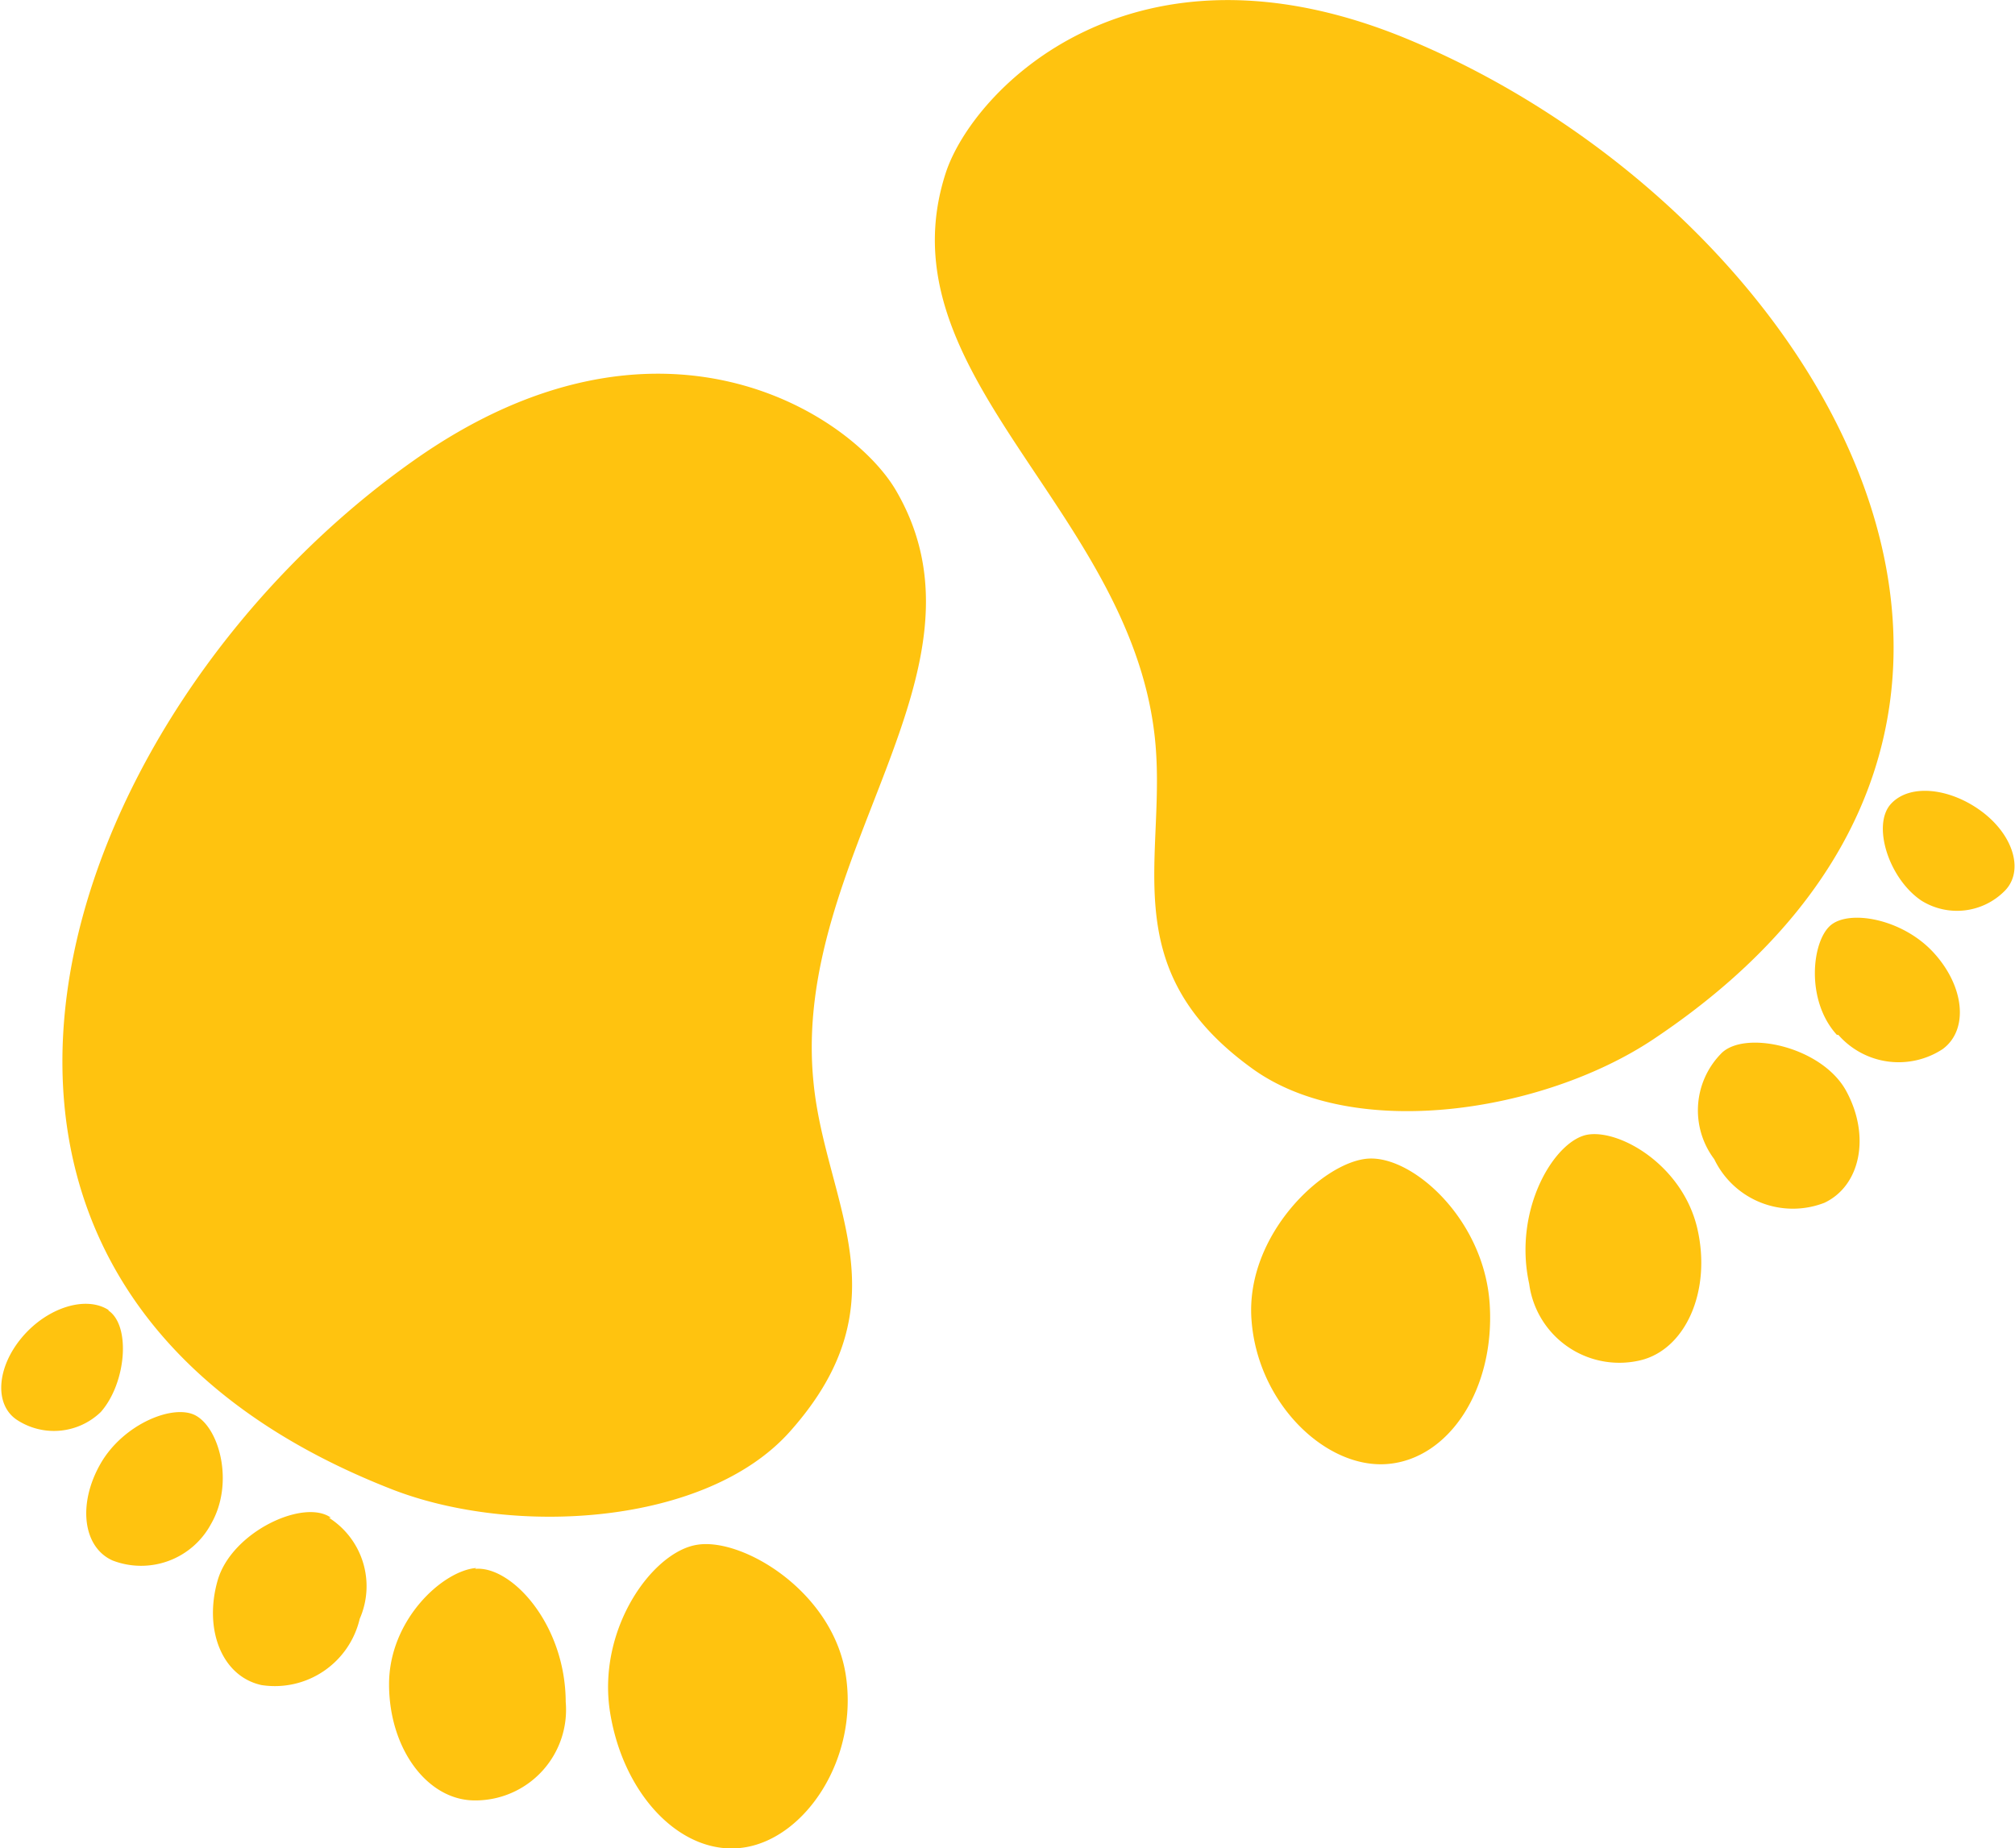
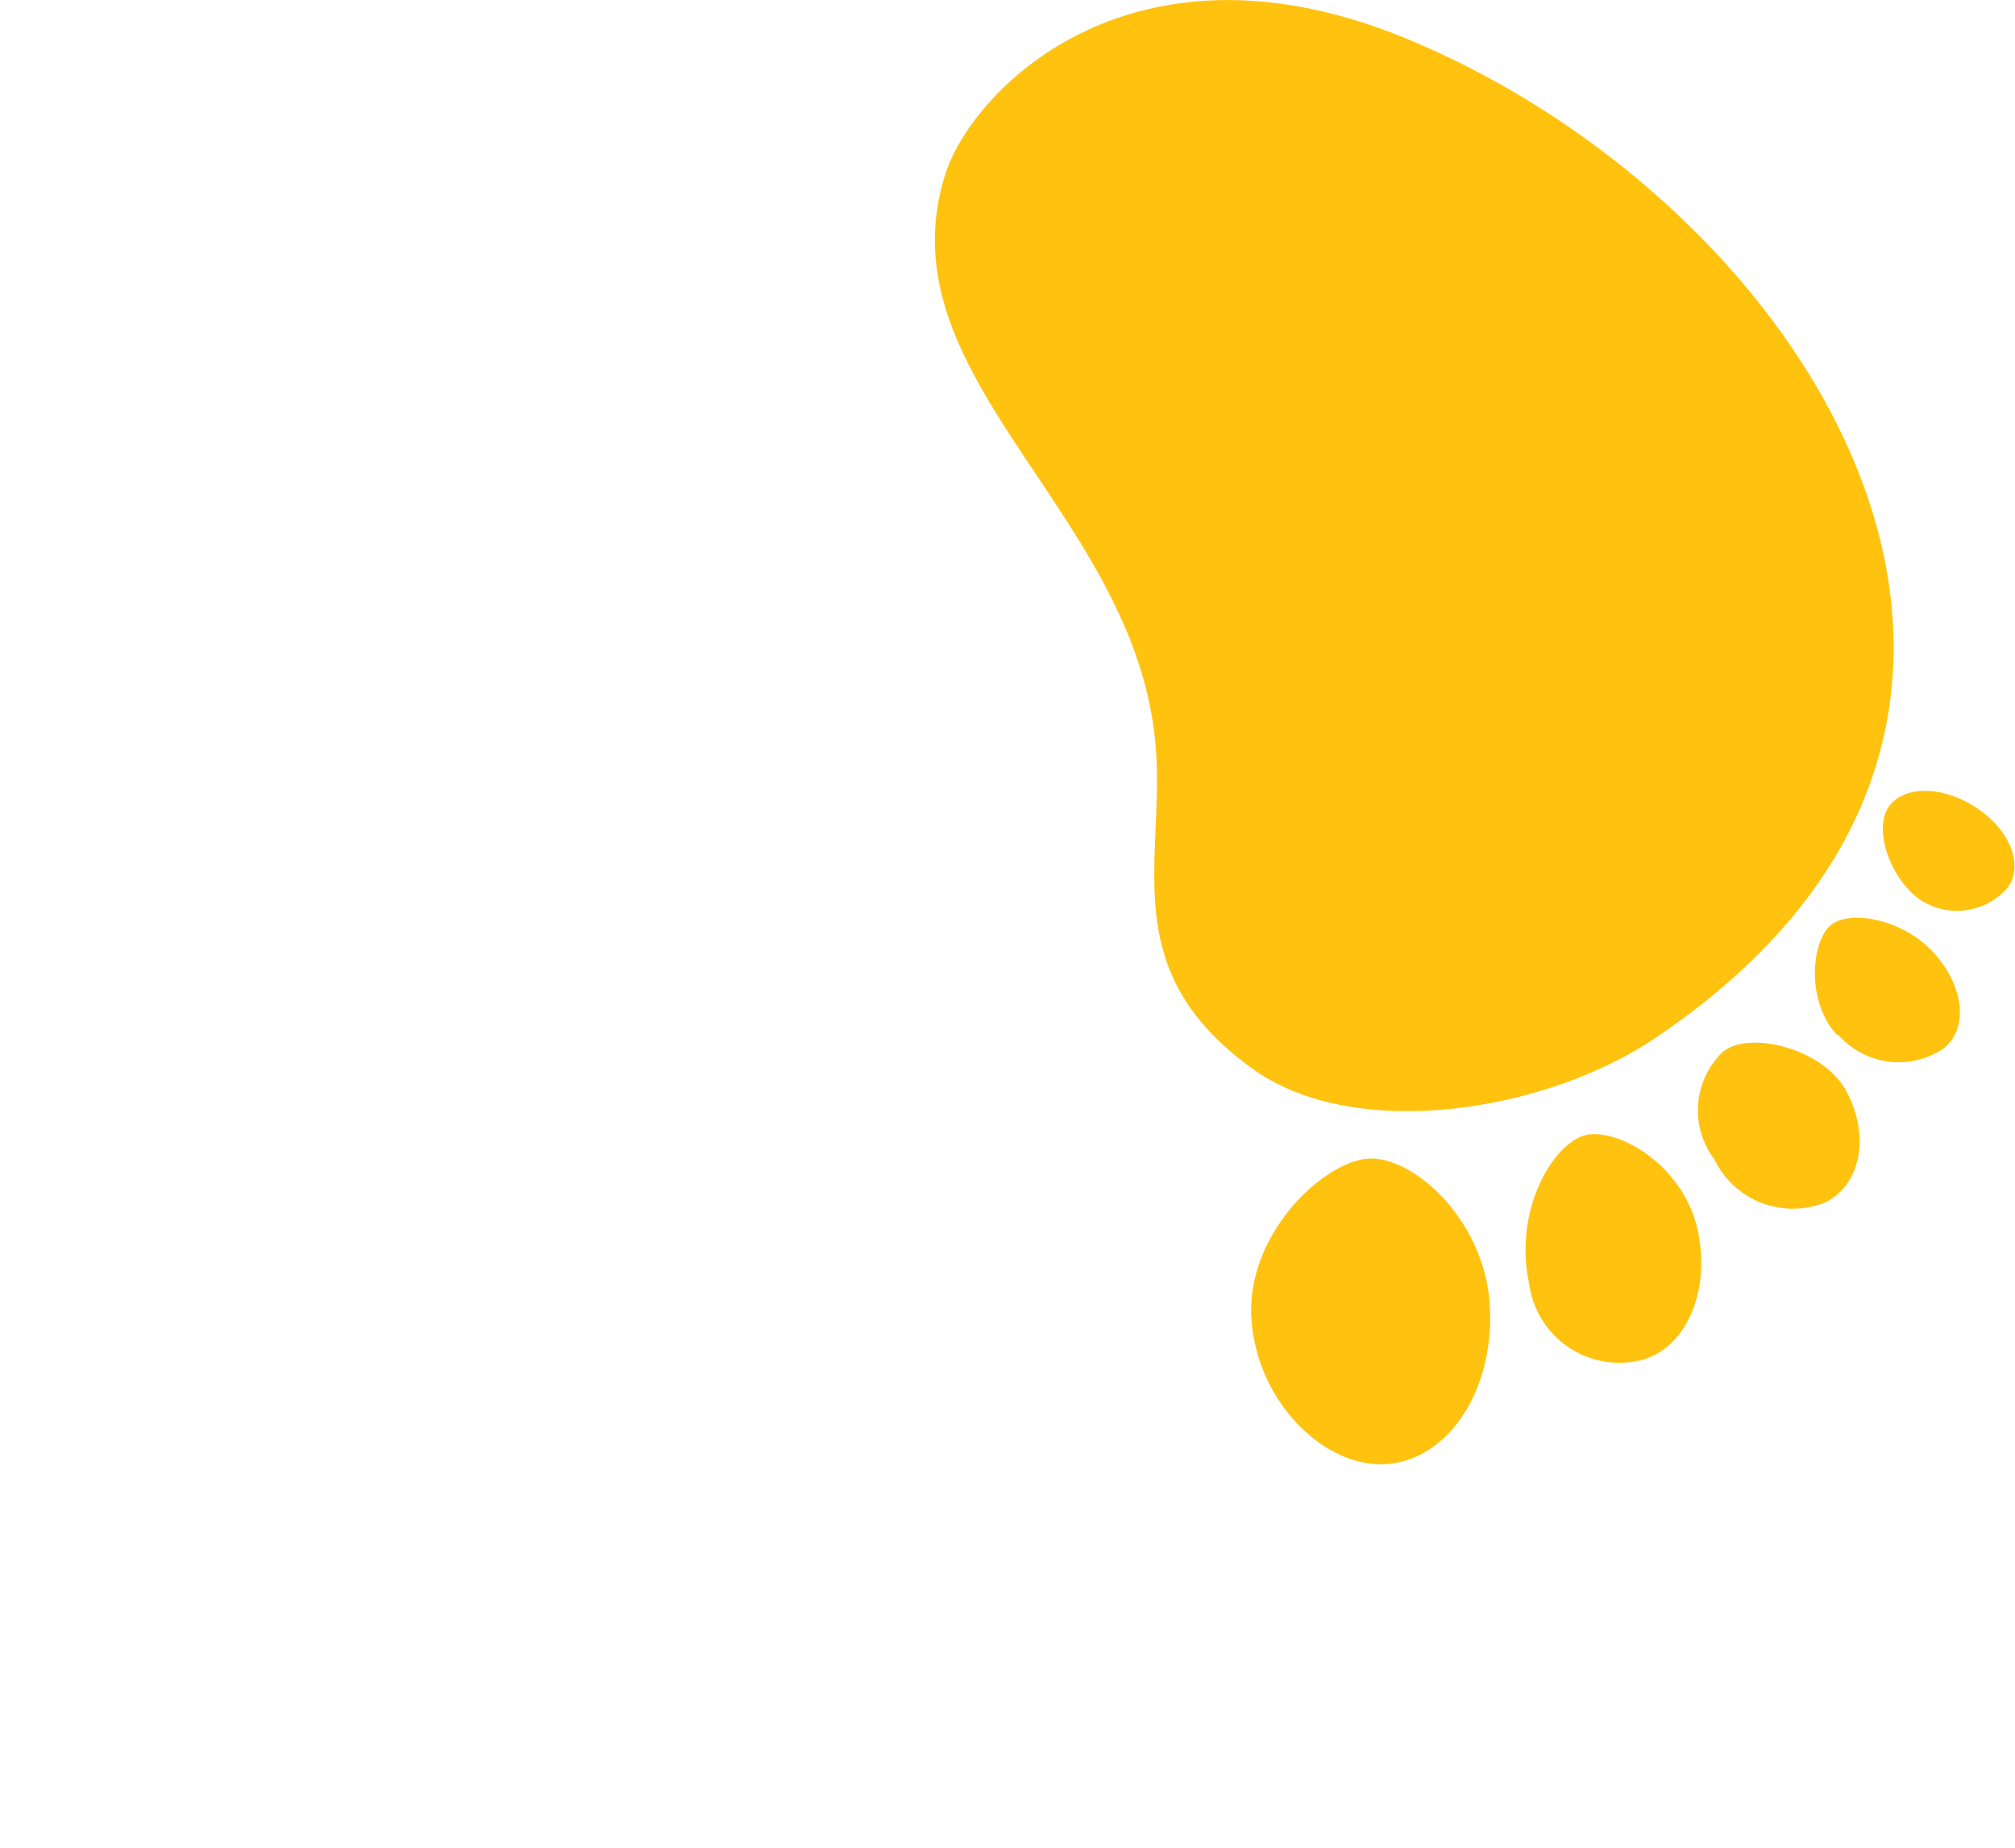
<svg xmlns="http://www.w3.org/2000/svg" id="Layer_1" data-name="Layer 1" viewBox="0 0 69.35 63.62">
  <defs>
    <style>.cls-1{fill:#ffc30f;}</style>
  </defs>
  <path class="cls-1" d="M56.89,35.78c-3.76,2.5-10.28,3.54-13.79,1-4.88-3.52-2.87-7.38-3.37-11.53-.93-7.79-9.42-12.4-7.18-19.3.94-2.87,6.45-8.58,16-4.56C62.58,7.28,73.29,24.85,56.89,35.78ZM43.07,45.39c.19,2.9,2.56,5.18,4.69,5s3.7-2.6,3.51-5.51-2.65-5.11-4.19-5S42.88,42.49,43.07,45.39Zm9.56-1.2a3.13,3.13,0,0,0,3.79,2.64c1.58-.35,2.49-2.38,2-4.53s-2.61-3.41-3.75-3.25S52.06,41.6,52.63,44.19ZM59,39.9a3,3,0,0,0,3.79,1.5c1.25-.59,1.59-2.31.75-3.85S60,35.43,59.22,36.28A2.79,2.79,0,0,0,59,39.9Zm4.27-4.28a2.76,2.76,0,0,0,3.59.49c.9-.66.76-2.16-.32-3.33s-2.93-1.49-3.56-.91S62.15,34.45,63.22,35.62ZM66.13,31A2.31,2.31,0,0,0,69,30.66c.66-.67.31-1.89-.77-2.71s-2.49-1-3.15-.28S65,30.24,66.13,31Z" />
-   <path class="cls-1" d="M14.21,15.87c8.47-6,15.09-1.6,16.62,1C34.5,23.13,27.2,29.46,28,37.27c.41,4.16,3.2,7.5-.81,12-2.87,3.23-9.47,3.63-13.68,2C-4.88,44.1,1.8,24.65,14.21,15.87ZM24,53.17c-1.54.23-3.47,2.91-3,5.79s2.5,4.95,4.61,4.63,3.94-3.05,3.5-5.93S25.56,52.92,24,53.17Zm-7.61.8c-1.15.09-3,1.78-3,4s1.32,4,2.95,4a3.12,3.12,0,0,0,3.13-3.39C19.46,55.89,17.59,53.88,16.35,54Zm-5-1.73c-.92-.67-3.42.48-3.9,2.16S7.63,57.7,9,58a3,3,0,0,0,3.38-2.28A2.79,2.79,0,0,0,11.32,52.24ZM6.75,48.73C6,48.3,4.25,49,3.46,50.38s-.61,2.87.41,3.33a2.73,2.73,0,0,0,3.39-1.25C8.06,51.08,7.57,49.2,6.75,48.73Zm-3-3.63c-.78-.52-2.13-.1-3,.94s-.95,2.31-.17,2.83a2.32,2.32,0,0,0,2.89-.27C4.35,47.6,4.51,45.61,3.72,45.1Z" />
</svg>